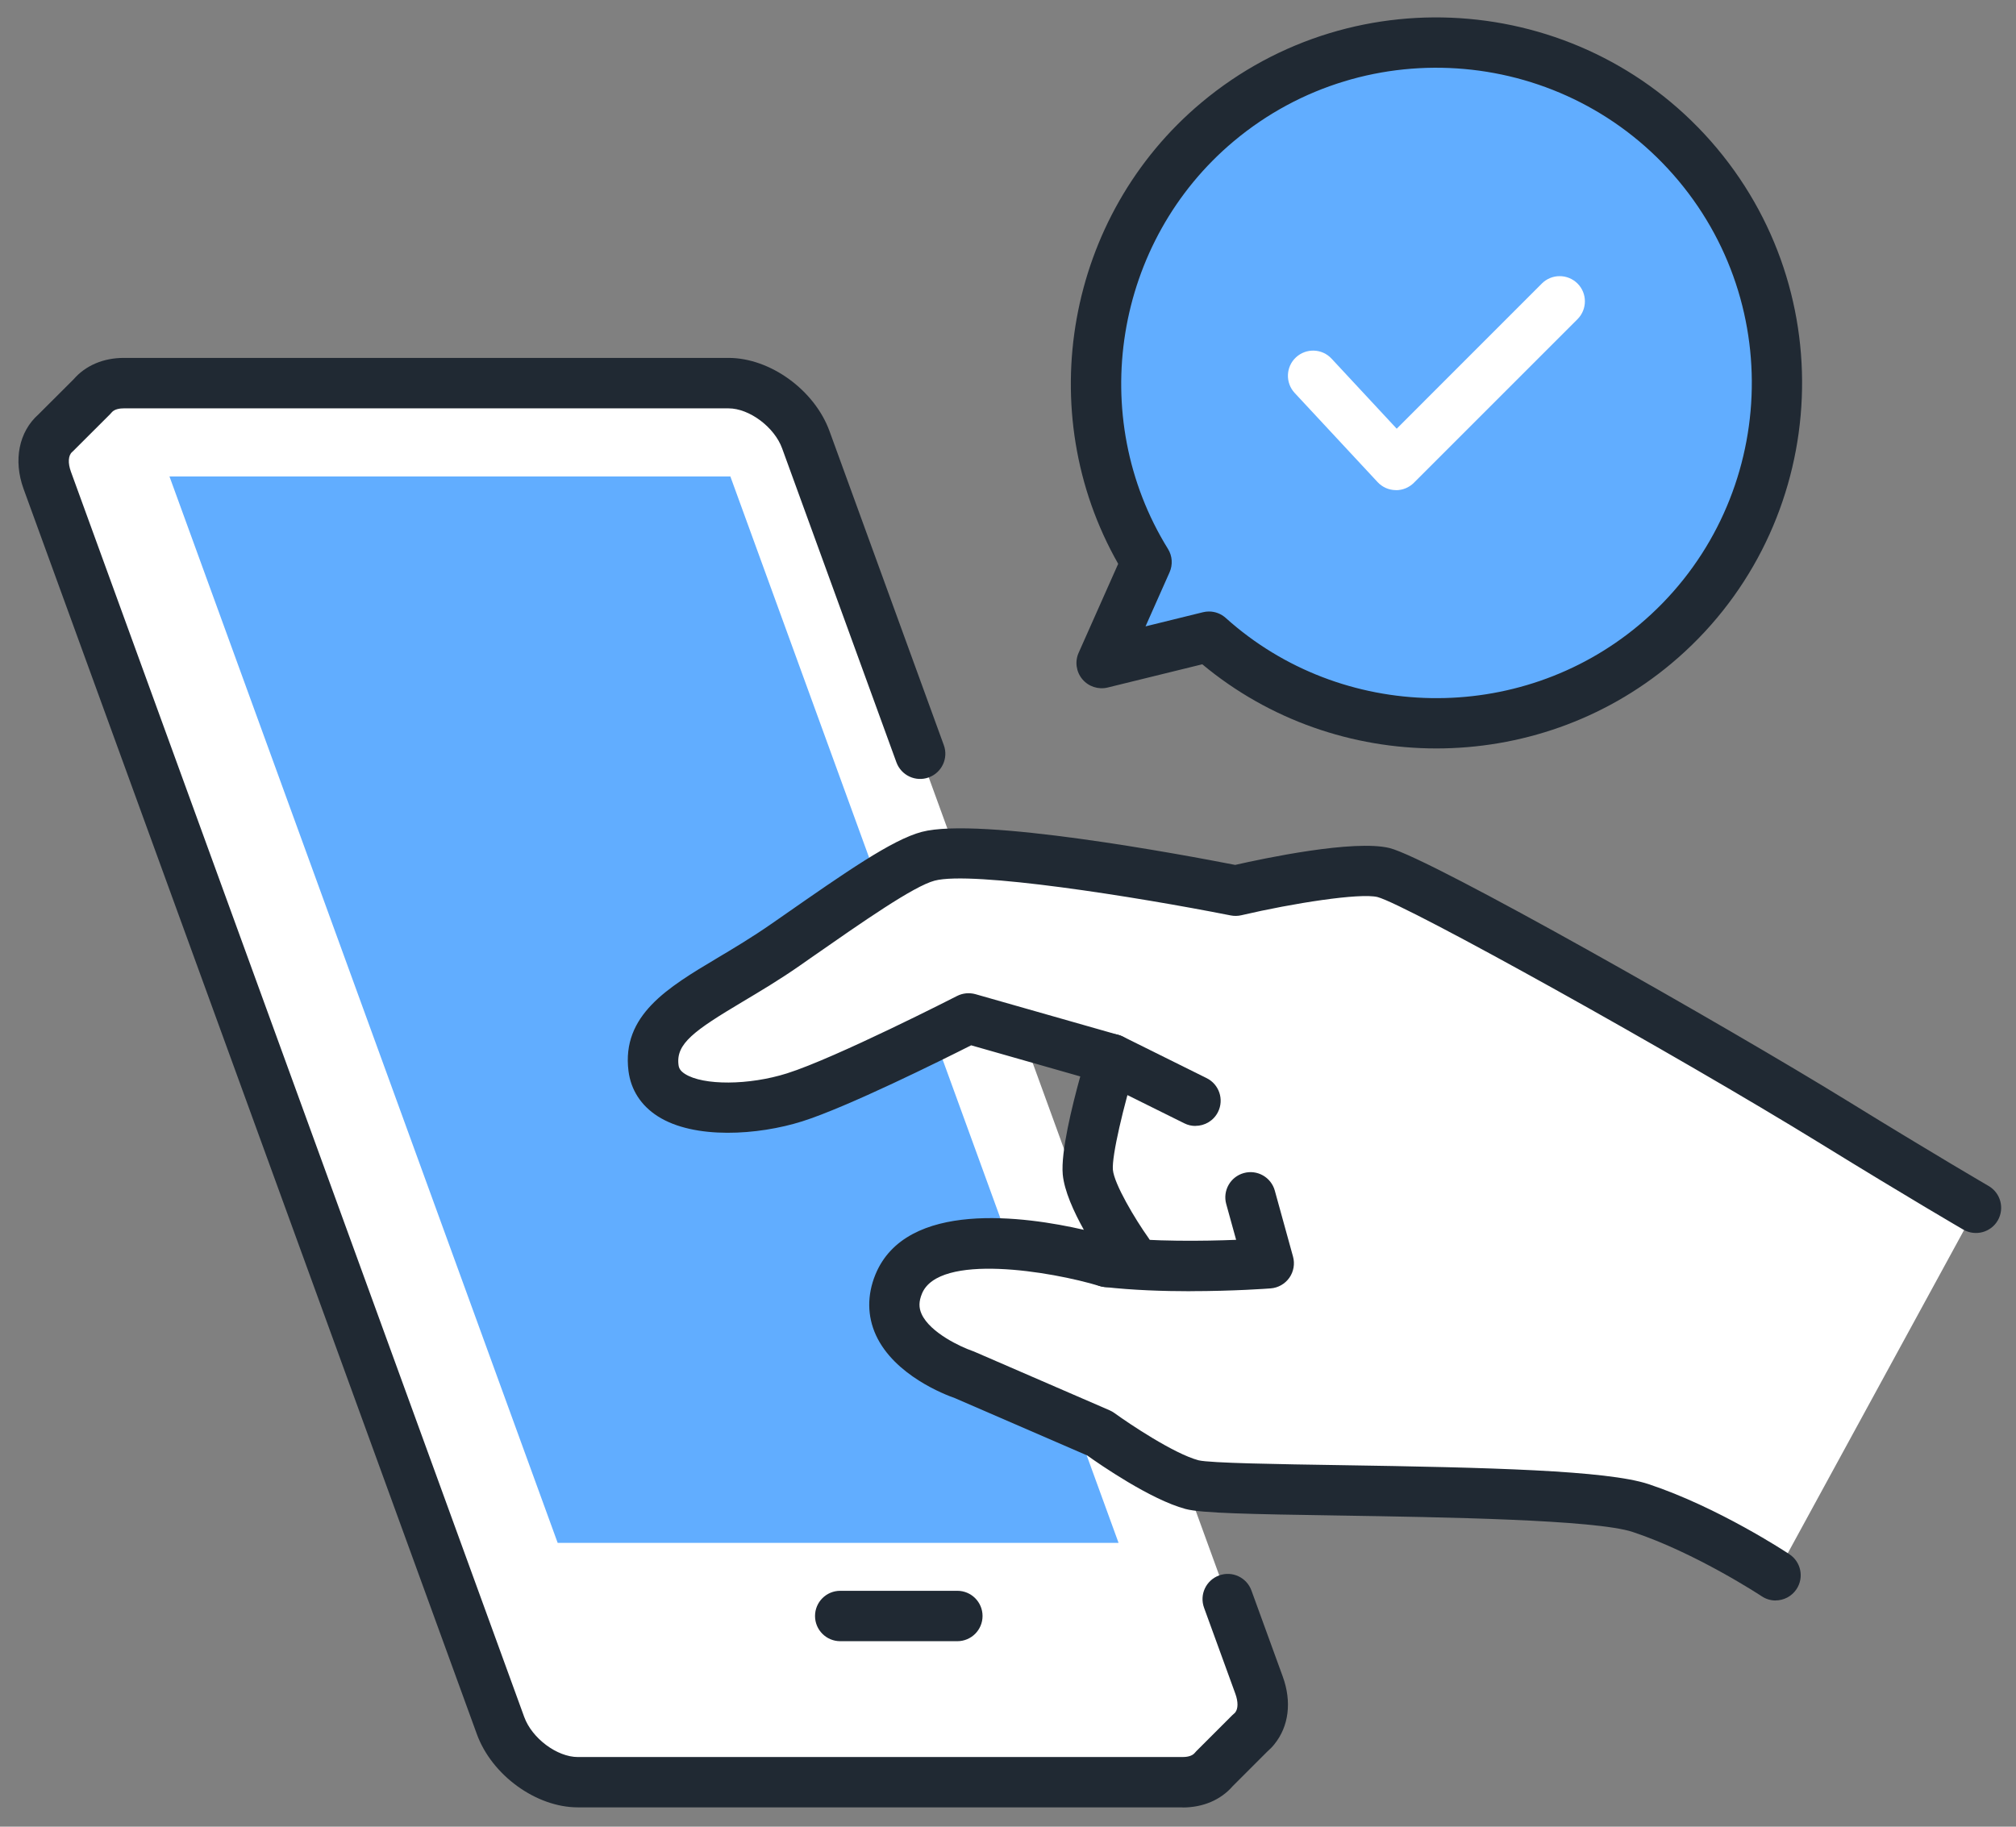
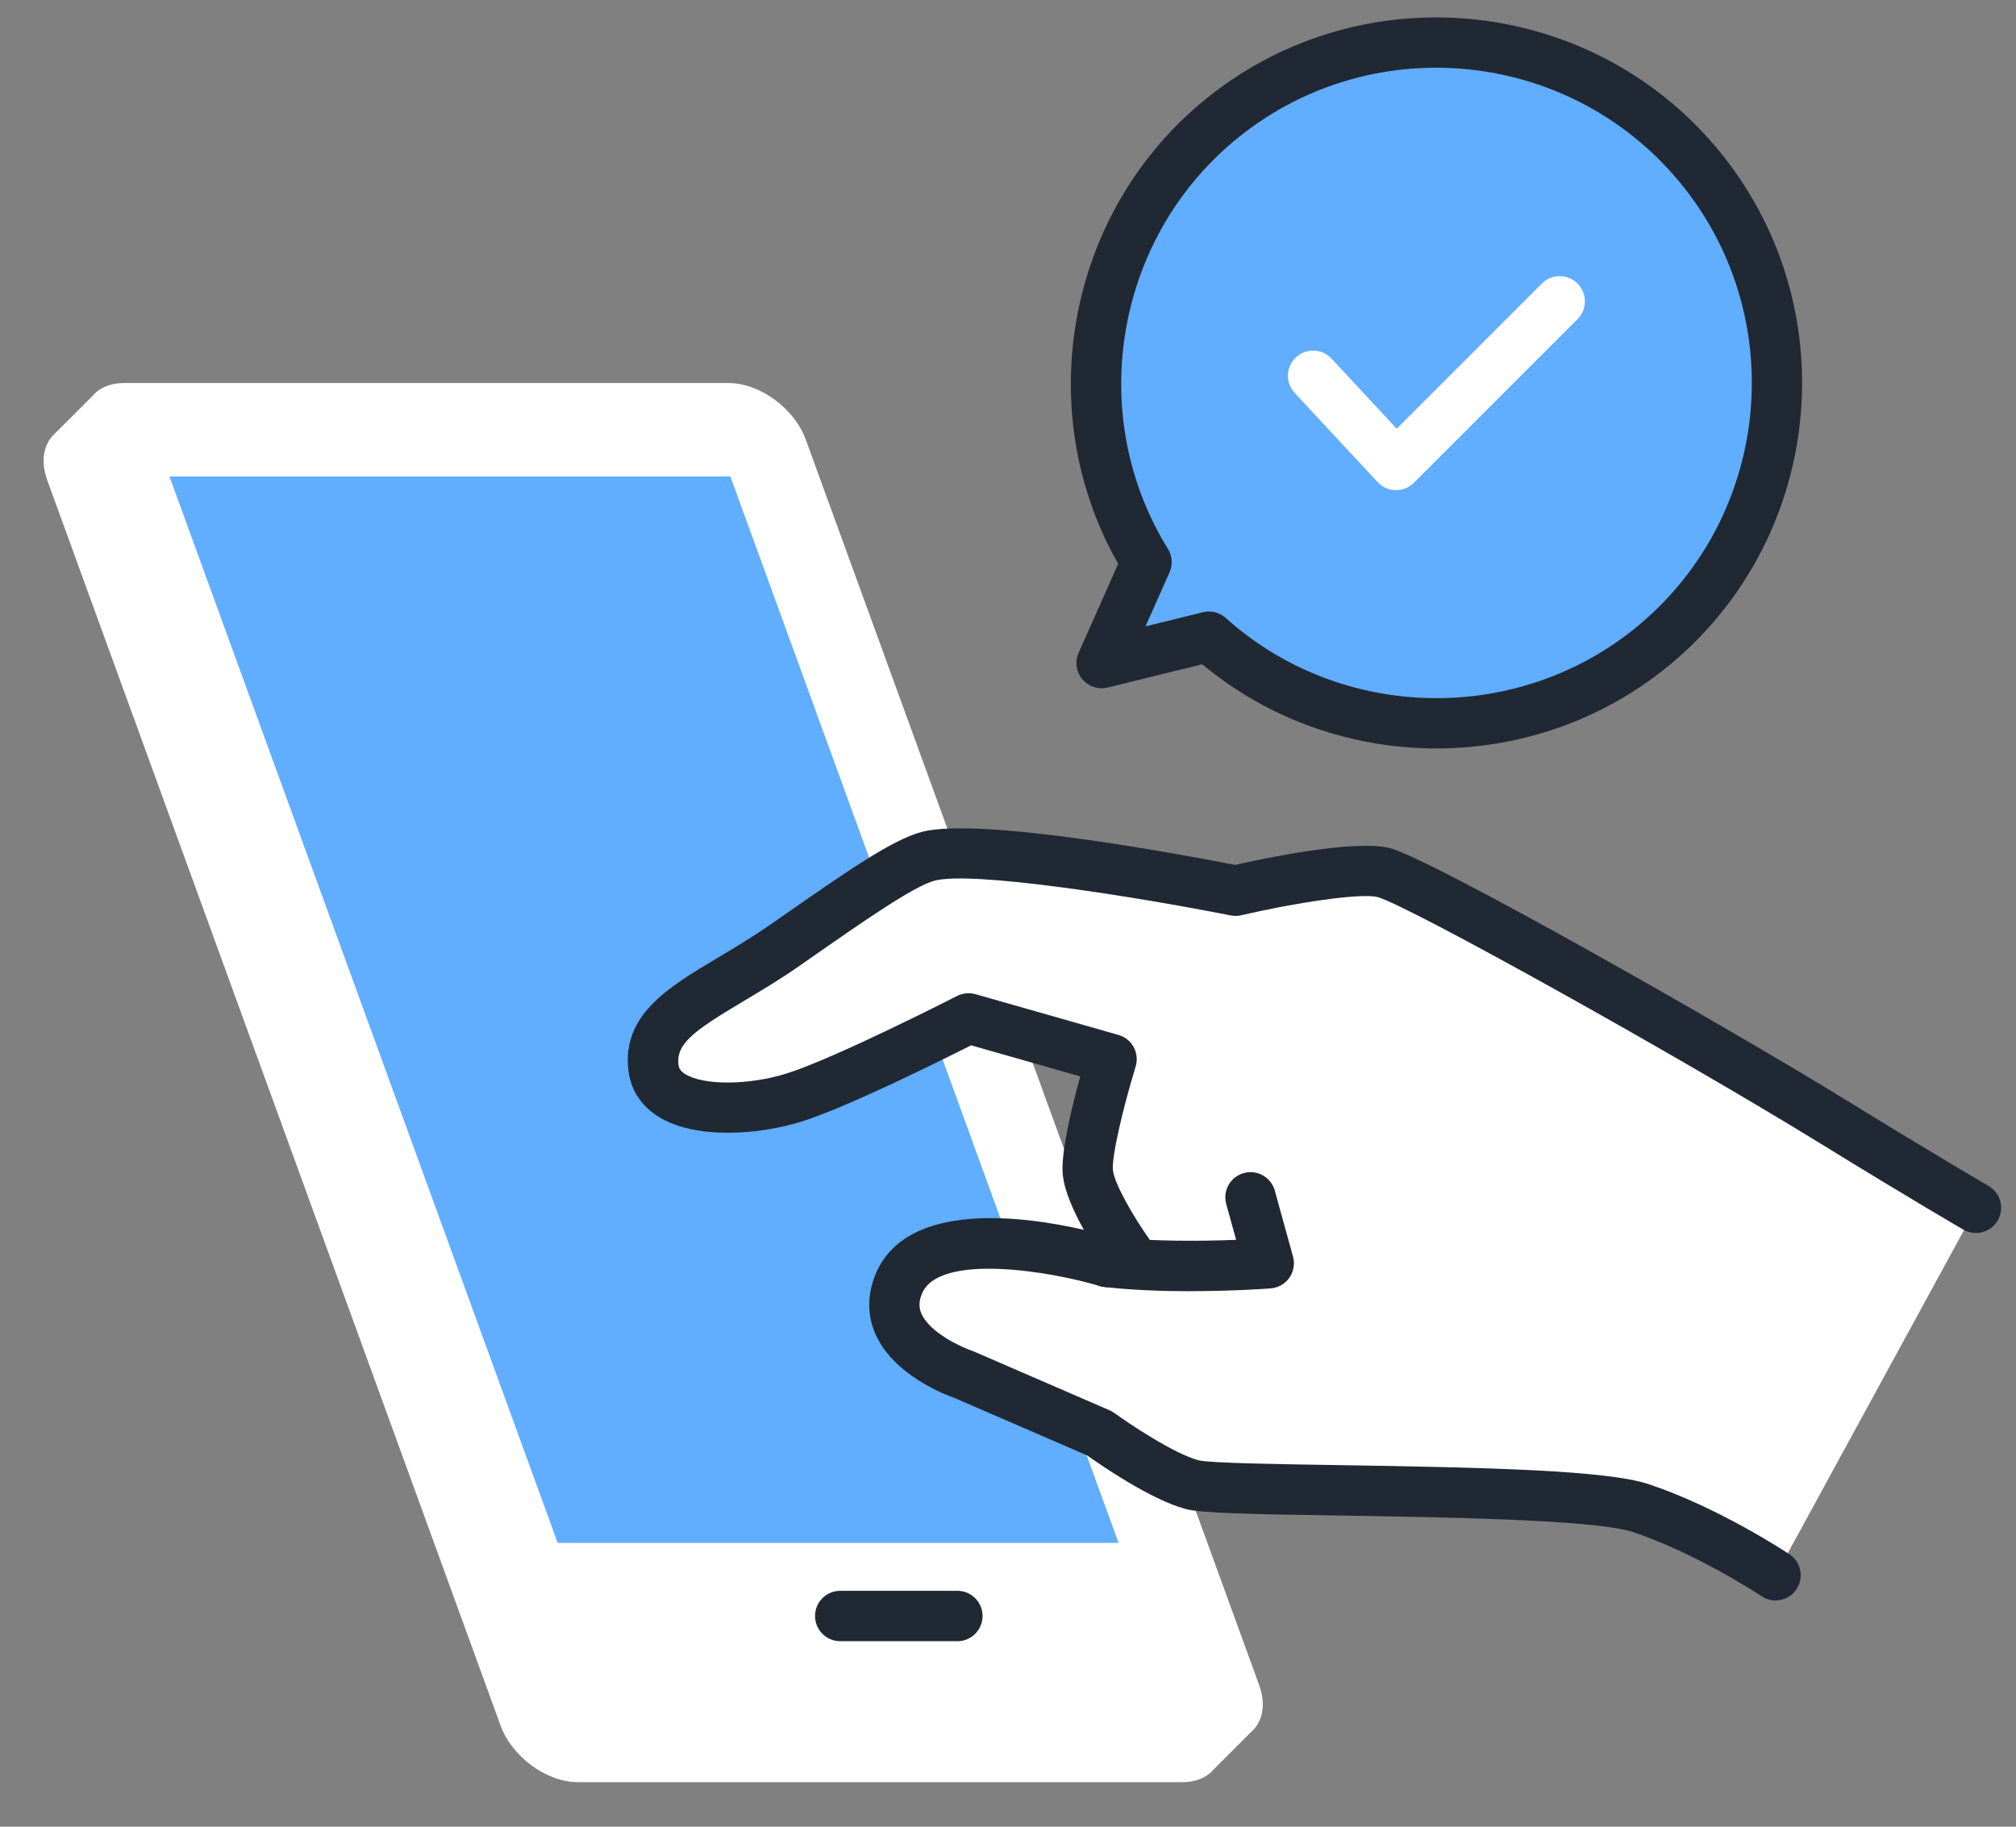
<svg xmlns="http://www.w3.org/2000/svg" id="_レイヤー_1" viewBox="0 0 320 290">
  <rect x="0" y="0" width="320" height="290" fill="#808080" stroke="none" />
  <defs>
    <style>.cls-1{fill:#61adff;}.cls-2{fill:#fff;}.cls-3{fill:#202933;}</style>
  </defs>
  <path class="cls-2" d="M199.86,267.5l-4.97-13.66-48.84-134.19-18.14-49.84c-1.81-4.97-7.3-9-12.27-9H19.65c-2.2,0-3.93.79-5.02,2.11h0s-5.79,5.78-5.79,5.78h0c-1.87,1.61-2.49,4.38-1.34,7.54l71.95,197.69c1.81,4.97,7.3,9,12.27,9h95.99c2.2,0,3.93-.79,5.02-2.11l5.71-5.71c.27-.22.51-.46.73-.73h0s0,0,0,0c1.35-1.65,1.7-4.12.69-6.87Z" />
-   <path class="cls-3" d="M187.71,286.93h-95.99c-6.62,0-13.66-5.11-16.03-11.63L3.74,77.61c-1.65-4.55-.75-9.06,2.37-11.83l5.58-5.57c1.9-2.19,4.72-3.39,7.96-3.39h95.99c6.62,0,13.66,5.11,16.03,11.63l18.14,49.84c.76,2.08-.31,4.37-2.39,5.13-2.08.76-4.37-.32-5.13-2.39l-18.14-49.84c-1.23-3.39-5.21-6.36-8.51-6.36H19.65c-.52,0-1.46.08-1.93.65-.08.1-.17.19-.26.29l-5.79,5.78c-.07.07-.15.14-.22.21-.62.53-.7,1.74-.19,3.13l71.95,197.69c1.23,3.39,5.21,6.36,8.51,6.36h95.99c.52,0,1.46-.08,1.93-.65.08-.1.17-.19.25-.28l5.71-5.71c.09-.09.19-.18.29-.26.06-.05.12-.11.17-.16,0,0,0,0,0-.01.48-.59.49-1.7.03-2.97l-4.97-13.66c-.76-2.08.31-4.37,2.39-5.13,2.08-.76,4.37.31,5.13,2.39l4.97,13.66c1.46,4,.97,7.92-1.33,10.75,0,0-.02.02-.02.03-.33.41-.71.79-1.11,1.14l-5.48,5.48c-1.9,2.19-4.71,3.39-7.96,3.39ZM199.17,274.38h0,0Z" />
  <polygon class="cls-1" points="26.9 75.64 88.52 244.94 177.55 244.94 115.93 75.64 26.9 75.64" />
  <path class="cls-3" d="M151.96,260.55h-18.59c-2.21,0-4-1.79-4-4s1.79-4,4-4h18.59c2.21,0,4,1.79,4,4s-1.79,4-4,4Z" />
  <path class="cls-1" d="M269.49,26.11C250.32,3.2,216.21.17,193.3,19.33c-20.9,17.48-25.25,47.4-11.31,69.91l-7.12,16.02,17.03-4.18c19.69,17.7,49.91,18.7,70.81,1.22,22.91-19.17,25.95-53.28,6.78-76.19Z" />
  <path class="cls-3" d="M228,118.82c-13.26,0-26.49-4.47-37.16-13.36l-15.02,3.69c-1.48.36-3.04-.15-4.02-1.32-.98-1.17-1.21-2.8-.59-4.19l6.28-14.13c-13.74-24.14-8.24-55.28,13.23-73.24,24.57-20.55,61.27-17.28,81.82,7.28,20.55,24.57,17.28,61.27-7.28,81.82-10.74,8.98-24.01,13.45-37.27,13.45ZM191.9,97.08c.98,0,1.93.36,2.67,1.03,18.39,16.53,46.58,17.01,65.57,1.13,21.18-17.72,24-49.37,6.28-70.56-17.72-21.18-49.37-24-70.56-6.28-18.99,15.89-23.49,43.72-10.47,64.74.7,1.12.79,2.52.25,3.73l-3.81,8.57,9.1-2.24c.32-.08.64-.12.95-.12Z" />
  <path class="cls-2" d="M221.59,77.81s-.05,0-.07,0c-1.09-.02-2.12-.48-2.86-1.28l-13.16-14.15c-1.5-1.62-1.41-4.15.21-5.65,1.62-1.5,4.15-1.41,5.65.21l10.34,11.12,23.04-23.05c1.56-1.56,4.09-1.56,5.66,0,1.56,1.56,1.56,4.09,0,5.66l-25.98,25.98c-.75.75-1.77,1.17-2.83,1.17Z" />
  <path class="cls-2" d="M219.63,138.53c-5.47-1.33-23.47,2.88-23.47,2.88,0,0-39.73-7.87-48.8-5.47-4.24,1.12-12.37,6.9-22.67,14.07-11.74,8.18-22,11.01-20.93,19.53.94,7.51,14.27,7.24,22.4,4.67,8.13-2.57,27.6-12.53,27.6-12.53l22.7,6.47s-4.17,13.53-3.77,17.93,6.4,12.8,6.4,12.8l-3.33,1.47s-28.13-8.59-33.09,3.52c-3.94,9.61,10.36,14.36,10.36,14.36l21.53,9.33s9.2,6.67,14.67,8.13c5.47,1.47,60.51.17,71.2,3.72,10.69,3.55,21.43,10.68,21.43,10.68l31.82-58.34s-8.37-4.85-22.56-13.59c-20.5-12.63-66.02-38.29-71.49-39.62Z" />
  <path class="cls-3" d="M281.85,254.09c-.76,0-1.53-.22-2.21-.67-.1-.07-10.44-6.88-20.48-10.21-5.94-1.97-30.38-2.35-46.56-2.61-14.33-.22-21.92-.37-24.42-1.04-5.55-1.49-13.62-7.08-15.61-8.5l-21-9.1c-1.58-.55-9.6-3.62-12.53-9.99-1.39-3.03-1.42-6.36-.09-9.62,4.89-11.93,23.82-9.24,33.09-7.11-1.59-2.85-3.11-6.18-3.35-8.8-.32-3.56,1.48-10.85,2.78-15.55l-17.32-4.94c-4.69,2.37-19.66,9.81-26.81,12.07-6.99,2.21-17.15,2.9-22.94-.81-2.66-1.7-4.26-4.19-4.64-7.18-1.11-8.87,6.26-13.26,14.05-17.91,2.62-1.56,5.58-3.33,8.56-5.4l1.67-1.16c10.2-7.11,17.57-12.25,22.26-13.49,9.14-2.42,41.36,3.6,49.76,5.24,4.52-1.03,18.83-4.06,24.49-2.68,6.46,1.58,53.85,28.53,72.64,40.11,13.97,8.61,22.38,13.49,22.46,13.54,1.91,1.11,2.56,3.55,1.46,5.47-1.11,1.91-3.55,2.56-5.47,1.46-.08-.05-8.58-4.98-22.65-13.65-22.95-14.14-65.68-37.92-70.34-39.15-2.79-.68-13.39.97-21.61,2.89-.55.13-1.13.14-1.69.03-15.01-2.97-41.05-7.1-47-5.52-3.32.88-11.29,6.44-19.73,12.32l-1.67,1.17c-3.21,2.24-6.31,4.08-9.04,5.71-7.75,4.62-10.63,6.68-10.21,10.04.06.51.26.95,1.02,1.44,2.9,1.86,10.17,1.82,16.21-.09,7.72-2.44,26.79-12.18,26.98-12.28.9-.46,1.94-.56,2.92-.29l22.7,6.47c1.03.29,1.91.99,2.42,1.94.51.95.62,2.06.31,3.09-1.89,6.15-3.81,14.16-3.61,16.39.21,2.26,3.51,7.81,5.67,10.84.7.98.92,2.22.6,3.38-.32,1.16-1.14,2.12-2.25,2.6l-3.33,1.47c-.88.38-1.86.44-2.78.16-7.72-2.35-25.55-5.31-28.22,1.21-.5,1.22-.52,2.22-.05,3.24,1.37,3,6.35,5.26,7.98,5.82.1.04.22.08.32.12l21.53,9.33c.27.12.52.26.76.43,2.4,1.74,9.47,6.47,13.36,7.51,1.86.45,12.81.62,22.47.77,23.71.37,42.37.83,48.95,3.01,11.07,3.67,21.93,10.84,22.38,11.14,1.84,1.22,2.34,3.7,1.12,5.54-.77,1.16-2.04,1.79-3.34,1.79Z" />
  <path class="cls-3" d="M188.97,204.99c-4.3,0-9.15-.16-13.67-.67-2.2-.25-3.77-2.23-3.53-4.42.25-2.2,2.23-3.78,4.42-3.53,6.95.78,15,.66,20.02.46l-1.57-5.68c-.59-2.13.66-4.33,2.79-4.92,2.13-.59,4.33.66,4.92,2.79l2.89,10.47c.32,1.15.1,2.39-.58,3.36-.69.98-1.78,1.6-2.97,1.69-.37.03-5.84.44-12.74.44Z" />
-   <path class="cls-3" d="M189.75,178.75c-.6,0-1.2-.13-1.77-.42l-13.3-6.6c-1.98-.98-2.79-3.38-1.81-5.36.98-1.98,3.38-2.79,5.36-1.81l13.3,6.6c1.98.98,2.79,3.38,1.81,5.36-.7,1.41-2.11,2.22-3.59,2.22Z" />
</svg>